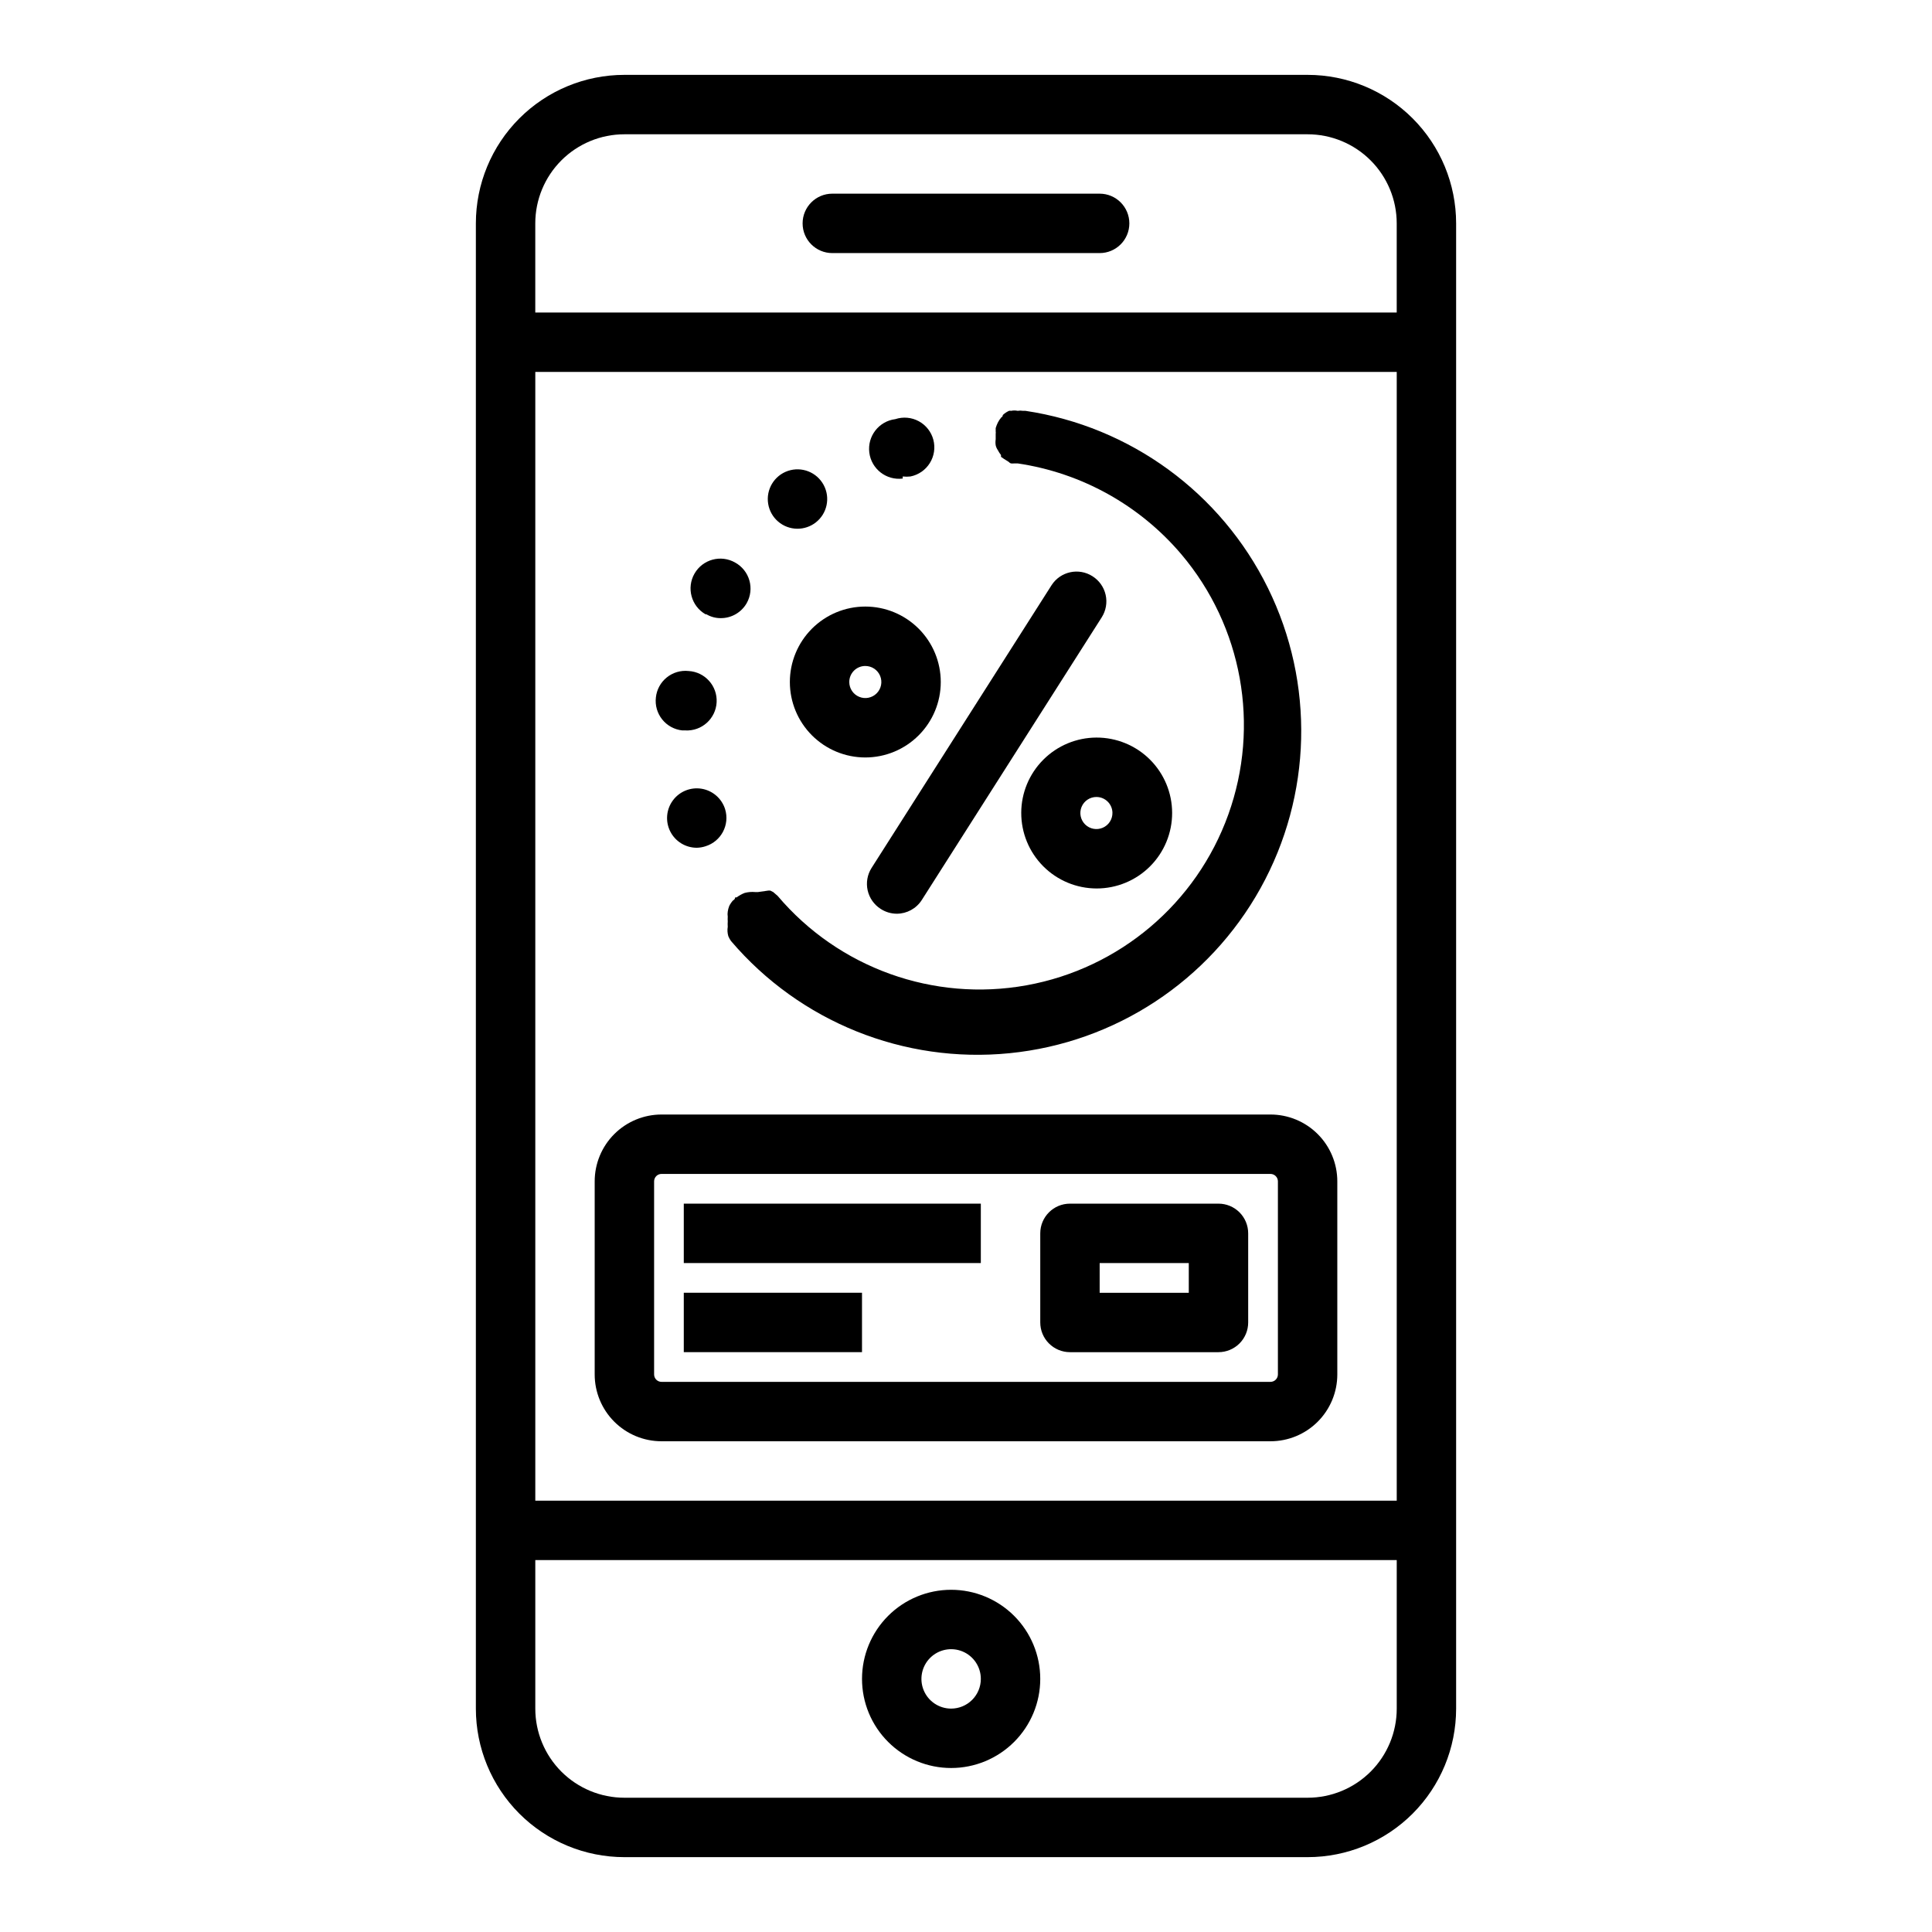
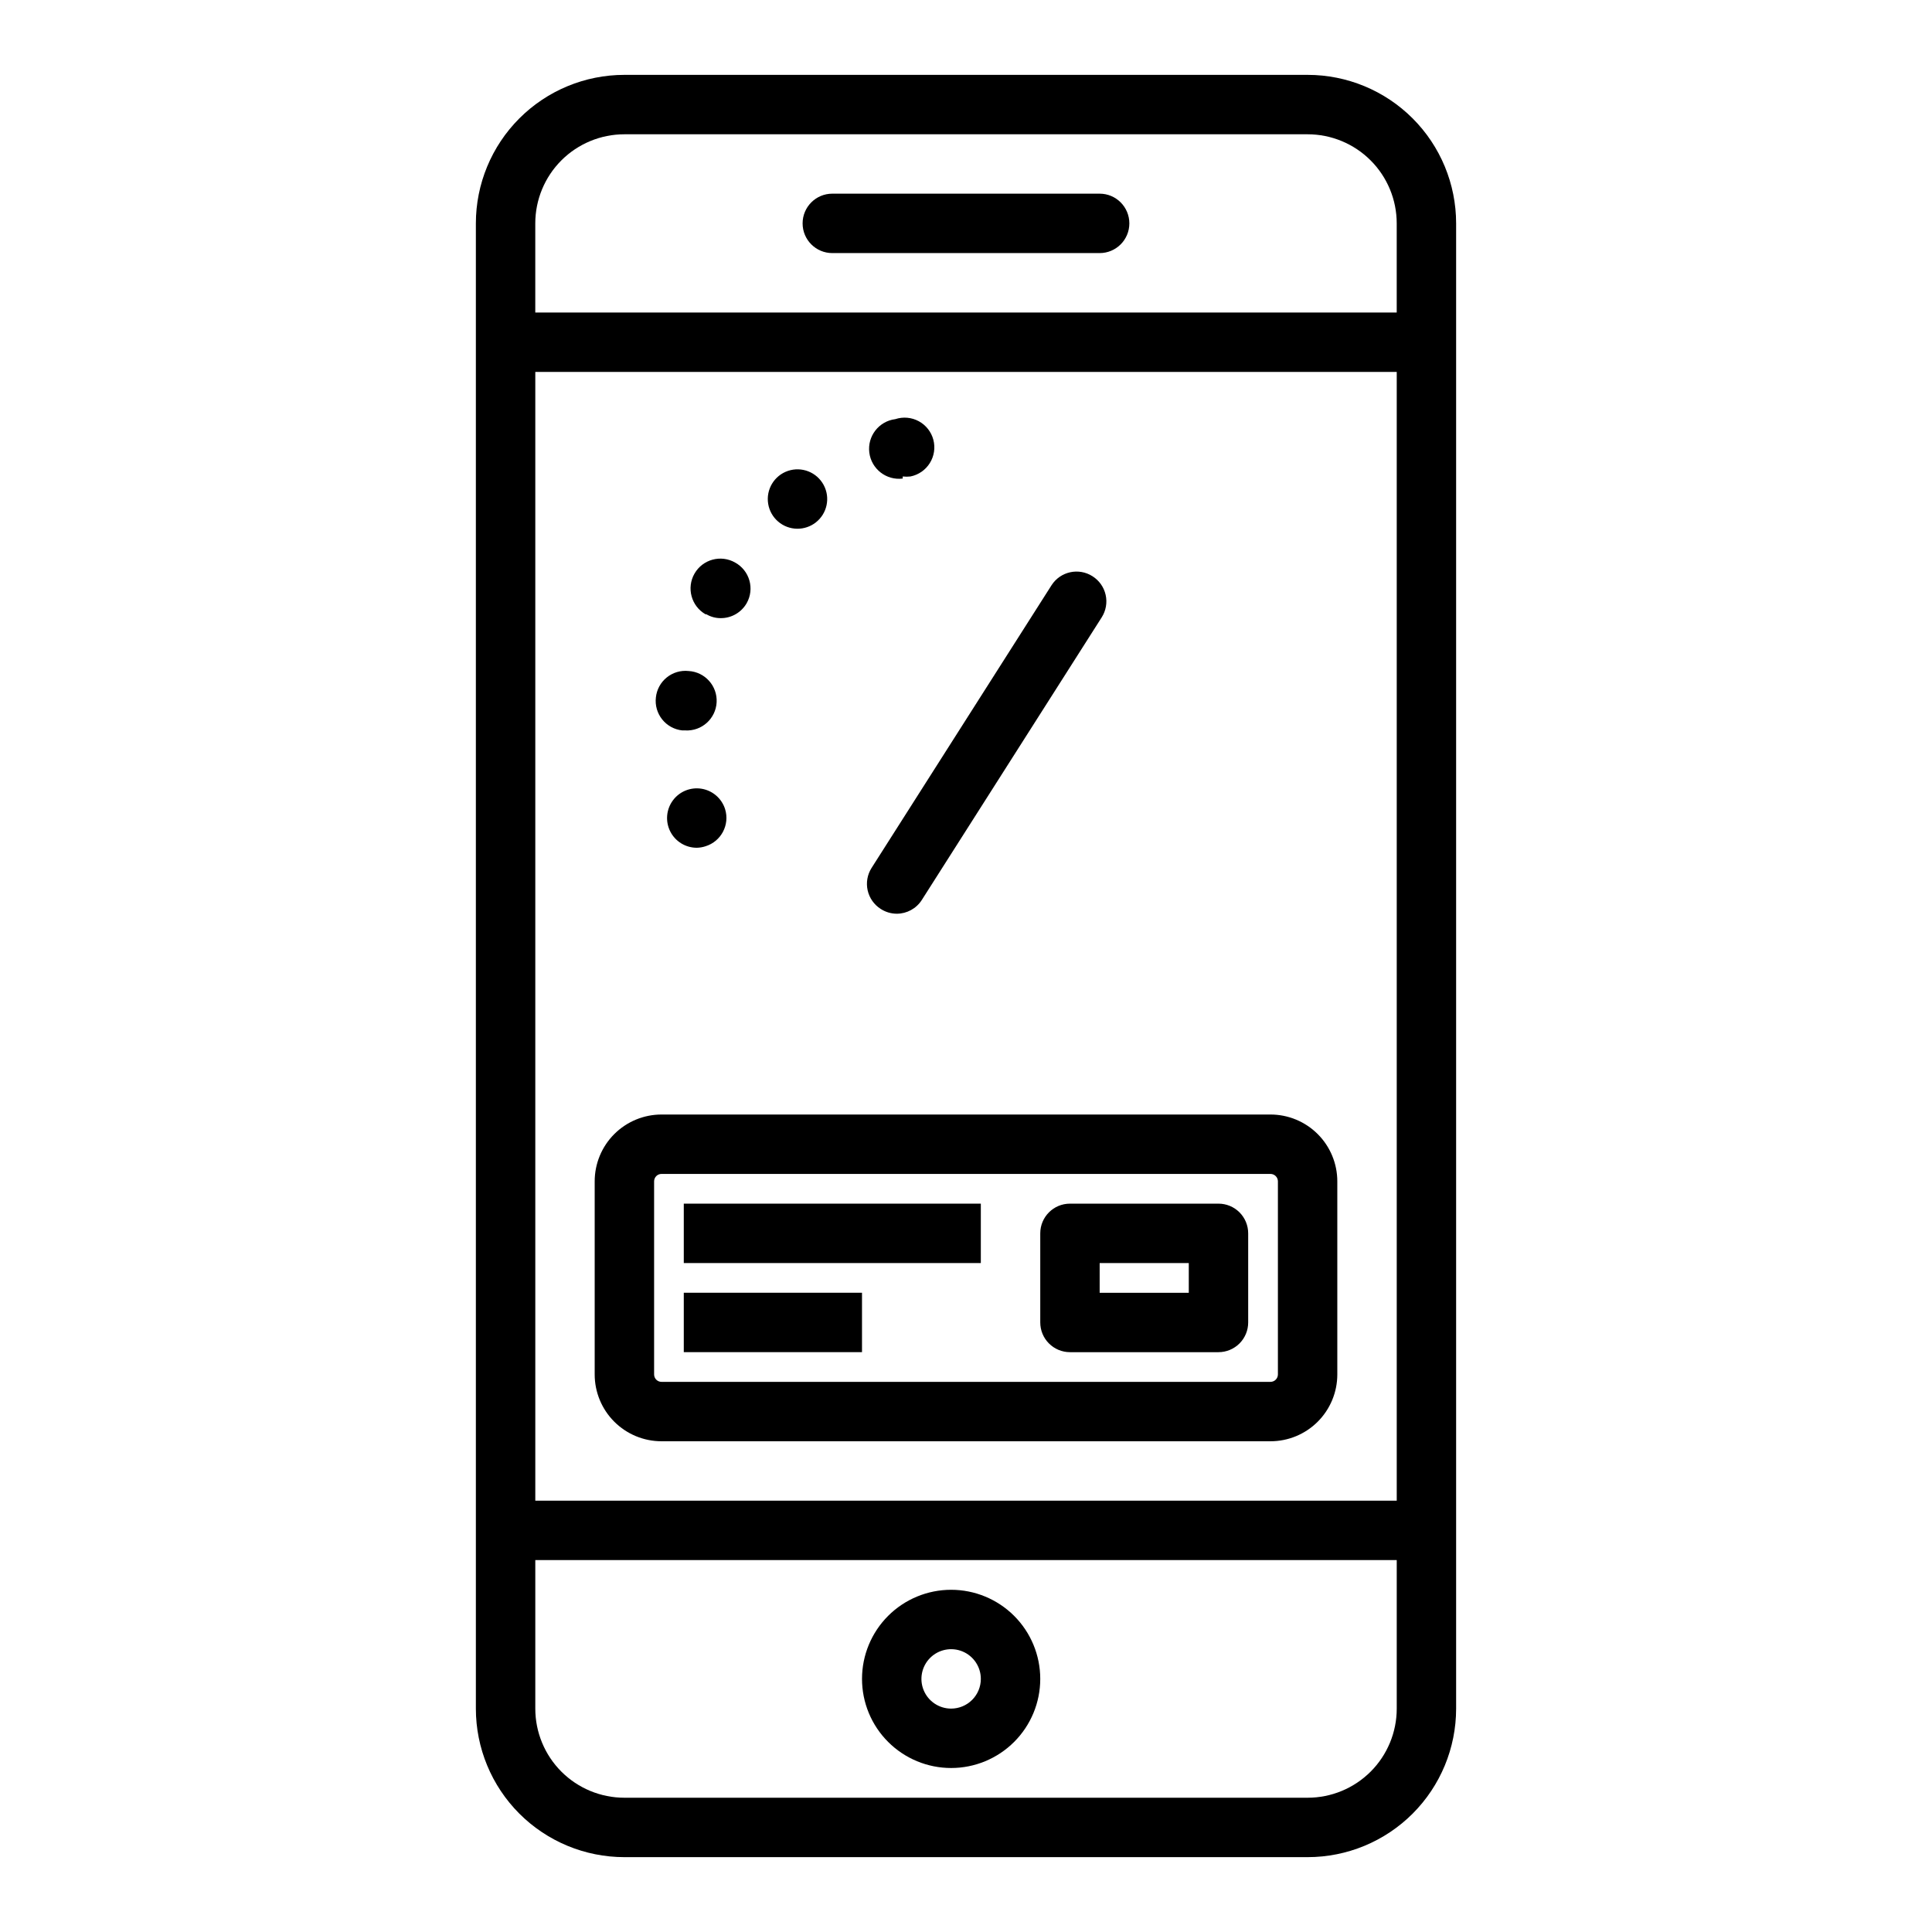
<svg xmlns="http://www.w3.org/2000/svg" fill="#000000" width="800px" height="800px" version="1.1" viewBox="144 144 512 512">
  <g>
    <path d="m490.53 163.84h-181.06c-10.438 0-20.449 4.148-27.832 11.531-7.379 7.379-11.527 17.391-11.527 27.832v393.6c0 10.438 4.148 20.449 11.527 27.832 7.383 7.379 17.395 11.527 27.832 11.527h181.06c10.438 0 20.449-4.148 27.832-11.527 7.379-7.383 11.527-17.395 11.527-27.832v-393.6c0-10.441-4.148-20.453-11.527-27.832-7.383-7.383-17.395-11.531-27.832-11.531zm-204.67 78.719h228.29v299.14h-228.29zm23.617-62.977h181.05v0.004c6.262 0 12.27 2.488 16.699 6.918 4.43 4.426 6.918 10.434 6.918 16.699v23.617h-228.29v-23.617c0-6.266 2.488-12.273 6.914-16.699 4.43-4.43 10.438-6.918 16.699-6.918zm181.05 440.83h-181.05l-0.004 0.004c-6.262 0-12.27-2.488-16.699-6.914-4.426-4.43-6.914-10.438-6.914-16.699v-39.363h228.29v39.363c0 6.262-2.488 12.27-6.918 16.699-4.43 4.426-10.438 6.914-16.699 6.914z" />
    <path d="m364.57 211.07h70.848c4.348 0 7.871-3.523 7.871-7.871 0-4.348-3.523-7.875-7.871-7.875h-70.848c-4.348 0-7.871 3.527-7.871 7.875 0 4.348 3.523 7.871 7.871 7.871z" />
    <path d="m396.06 565.31c-6.262 0-12.27 2.488-16.699 6.914-4.43 4.43-6.918 10.438-6.918 16.699 0 6.266 2.488 12.273 6.918 16.699 4.43 4.43 10.438 6.918 16.699 6.918s12.27-2.488 16.699-6.918c4.43-4.426 6.918-10.434 6.918-16.699 0-6.262-2.488-12.27-6.918-16.699-4.43-4.426-10.438-6.914-16.699-6.914zm0 31.488c-3.184 0-6.055-1.918-7.273-4.859-1.219-2.945-0.543-6.328 1.707-8.582 2.25-2.25 5.637-2.922 8.578-1.707 2.941 1.219 4.859 4.09 4.859 7.273 0 2.09-0.828 4.09-2.305 5.566-1.477 1.477-3.481 2.309-5.566 2.309z" />
-     <path d="m341.35 380.63c-0.758 0.297-1.473 0.695-2.125 1.18h-0.395s0 0.551-0.551 0.789c-0.41 0.445-0.754 0.949-1.023 1.496-0.195 0.48-0.324 0.98-0.395 1.496-0.07 0.441-0.07 0.895 0 1.336-0.027 0.422-0.027 0.84 0 1.262-0.035 0.469-0.035 0.945 0 1.418-0.141 0.84-0.086 1.699 0.16 2.516 0.188 0.445 0.426 0.867 0.707 1.262 18.25 21.41 45.836 32.52 73.828 29.723 27.996-2.793 52.84-19.133 66.496-43.73s14.387-54.324 1.957-79.562c-12.434-25.238-36.445-42.781-64.27-46.945h-0.629c-0.469-0.078-0.949-0.078-1.418 0-0.57-0.121-1.16-0.121-1.73 0-0.184-0.035-0.371-0.035-0.551 0-0.609 0.273-1.168 0.645-1.652 1.102 0 0 0 0.473-0.395 0.629-0.371 0.434-0.688 0.91-0.945 1.418-0.219 0.457-0.402 0.934-0.551 1.418v0.945-0.004c0.039 0.184 0.039 0.371 0 0.555v0.551 0.945-0.004c-0.082 0.523-0.082 1.055 0 1.574 0.102 0.453 0.289 0.879 0.551 1.262 0.242 0.473 0.531 0.922 0.867 1.34-0.023 0.156-0.023 0.312 0 0.469l0.789 0.551 1.258 0.789c0.148 0.176 0.336 0.309 0.551 0.395 0.312 0.035 0.629 0.035 0.941 0h0.867c16.902 2.496 32.32 11.059 43.375 24.086 16.172 19.113 20.918 45.398 12.453 68.957-8.461 23.562-28.852 40.816-53.488 45.266-24.637 4.449-49.773-4.582-65.945-23.691l-1.18-1.023-0.789-0.395h-0.473l-2.754 0.395h-0.789c-0.922-0.086-1.855-0.004-2.754 0.234z" />
    <path d="m383.23 270.27c0.68 0.078 1.367 0.078 2.047 0 2.129-0.422 3.988-1.711 5.137-3.551 1.152-1.844 1.488-4.078 0.934-6.18-0.555-2.098-1.953-3.875-3.863-4.91-1.906-1.031-4.16-1.234-6.223-0.551-4.348 0.543-7.43 4.508-6.887 8.855 0.543 4.348 4.508 7.434 8.855 6.891z" />
    <path d="m355.29 284.12c1.766 0.012 3.484-0.57 4.883-1.652 3.035-2.356 3.926-6.562 2.106-9.945-1.82-3.387-5.82-4.961-9.461-3.731-3.641 1.234-5.856 4.918-5.246 8.711 0.613 3.793 3.875 6.594 7.719 6.617z" />
    <path d="m336.16 358.43c-0.891-2.832-3.301-4.922-6.231-5.406-2.93-0.48-5.883 0.727-7.633 3.125-1.754 2.398-2.008 5.578-0.656 8.223 1.348 2.644 4.07 4.305 7.043 4.293 0.773-0.02 1.543-0.152 2.281-0.395 4.152-1.285 6.477-5.688 5.195-9.84z" />
    <path d="m331.2 306.79c1.148 0.676 2.453 1.027 3.781 1.023 2.867 0.023 5.519-1.516 6.926-4.016 1.016-1.824 1.262-3.981 0.684-5.988-0.574-2.008-1.926-3.703-3.754-4.715-3.781-2.176-8.609-0.871-10.785 2.91-2.172 3.785-0.867 8.613 2.914 10.785z" />
    <path d="m324.82 337.57h0.789c4.348 0.238 8.062-3.094 8.305-7.441 0.238-4.348-3.094-8.062-7.441-8.305-2.078-0.219-4.156 0.395-5.781 1.711-1.625 1.312-2.66 3.219-2.875 5.297-0.246 2.09 0.359 4.191 1.676 5.832 1.316 1.641 3.234 2.688 5.328 2.906z" />
    <path d="m433.54 296.72c-3.656-2.344-8.516-1.285-10.863 2.359l-47.707 74.941c-1.117 1.766-1.488 3.902-1.031 5.938 0.461 2.039 1.707 3.809 3.473 4.926 1.266 0.82 2.742 1.258 4.25 1.262 2.676-0.004 5.168-1.371 6.613-3.621l47.703-74.941c1.117-1.766 1.488-3.902 1.031-5.938-0.457-2.039-1.707-3.809-3.469-4.926z" />
-     <path d="m353.32 324.74c0 5.305 2.109 10.387 5.856 14.137 3.75 3.75 8.836 5.859 14.141 5.859s10.387-2.109 14.137-5.859 5.859-8.832 5.859-14.137c0-5.305-2.109-10.391-5.859-14.141-3.75-3.746-8.832-5.856-14.137-5.856s-10.391 2.109-14.141 5.856c-3.746 3.75-5.856 8.836-5.856 14.141zm19.996-4.25c1.719 0 3.269 1.035 3.926 2.621 0.66 1.59 0.297 3.418-0.922 4.633-1.215 1.219-3.043 1.582-4.629 0.922-1.59-0.656-2.625-2.207-2.625-3.926 0-1.129 0.445-2.207 1.242-3.008 0.801-0.797 1.879-1.242 3.008-1.242z" />
-     <path d="m414.64 359.38c-0.02 5.312 2.074 10.414 5.82 14.18 3.746 3.766 8.836 5.887 14.148 5.894s10.41-2.102 14.164-5.856c3.758-3.758 5.863-8.855 5.856-14.168-0.004-5.309-2.125-10.402-5.891-14.148s-8.871-5.84-14.18-5.82c-5.277 0.023-10.332 2.129-14.062 5.859-3.731 3.731-5.836 8.781-5.856 14.059zm24.168 0c0.031 1.727-0.984 3.301-2.57 3.984-1.586 0.68-3.426 0.336-4.66-0.871-1.23-1.211-1.609-3.043-0.957-4.644 0.656-1.598 2.211-2.641 3.938-2.641 2.316 0 4.207 1.855 4.25 4.172z" />
    <path d="m480.69 439.36h-161.38c-4.695 0-9.199 1.867-12.523 5.188-3.32 3.32-5.188 7.828-5.188 12.523v51.168c0 4.699 1.867 9.203 5.188 12.523 3.324 3.324 7.828 5.188 12.523 5.188h161.38c4.695 0 9.203-1.863 12.523-5.188 3.32-3.32 5.188-7.824 5.188-12.523v-51.168c0-4.695-1.867-9.203-5.188-12.523-3.32-3.32-7.828-5.188-12.523-5.188zm1.969 68.879c0 0.523-0.207 1.023-0.578 1.391-0.367 0.371-0.871 0.578-1.391 0.578h-161.38c-1.086 0-1.965-0.883-1.965-1.969v-51.168c0-1.086 0.879-1.969 1.965-1.969h161.38c0.52 0 1.023 0.207 1.391 0.578 0.371 0.367 0.578 0.867 0.578 1.391z" />
    <path d="m325.21 462.98h78.719v15.742h-78.719z" />
    <path d="m325.21 486.59h47.23v15.742h-47.23z" />
    <path d="m466.91 462.98h-39.359c-4.348 0-7.871 3.523-7.871 7.871v23.617-0.004c0 2.09 0.828 4.094 2.305 5.566 1.477 1.477 3.477 2.309 5.566 2.309h39.359c2.09 0 4.09-0.832 5.566-2.309 1.477-1.473 2.305-3.477 2.305-5.566v-23.613c0-2.09-0.828-4.09-2.305-5.566-1.477-1.477-3.477-2.305-5.566-2.305zm-7.871 23.617h-23.617v-7.875h23.617z" />
  </g>
</svg>